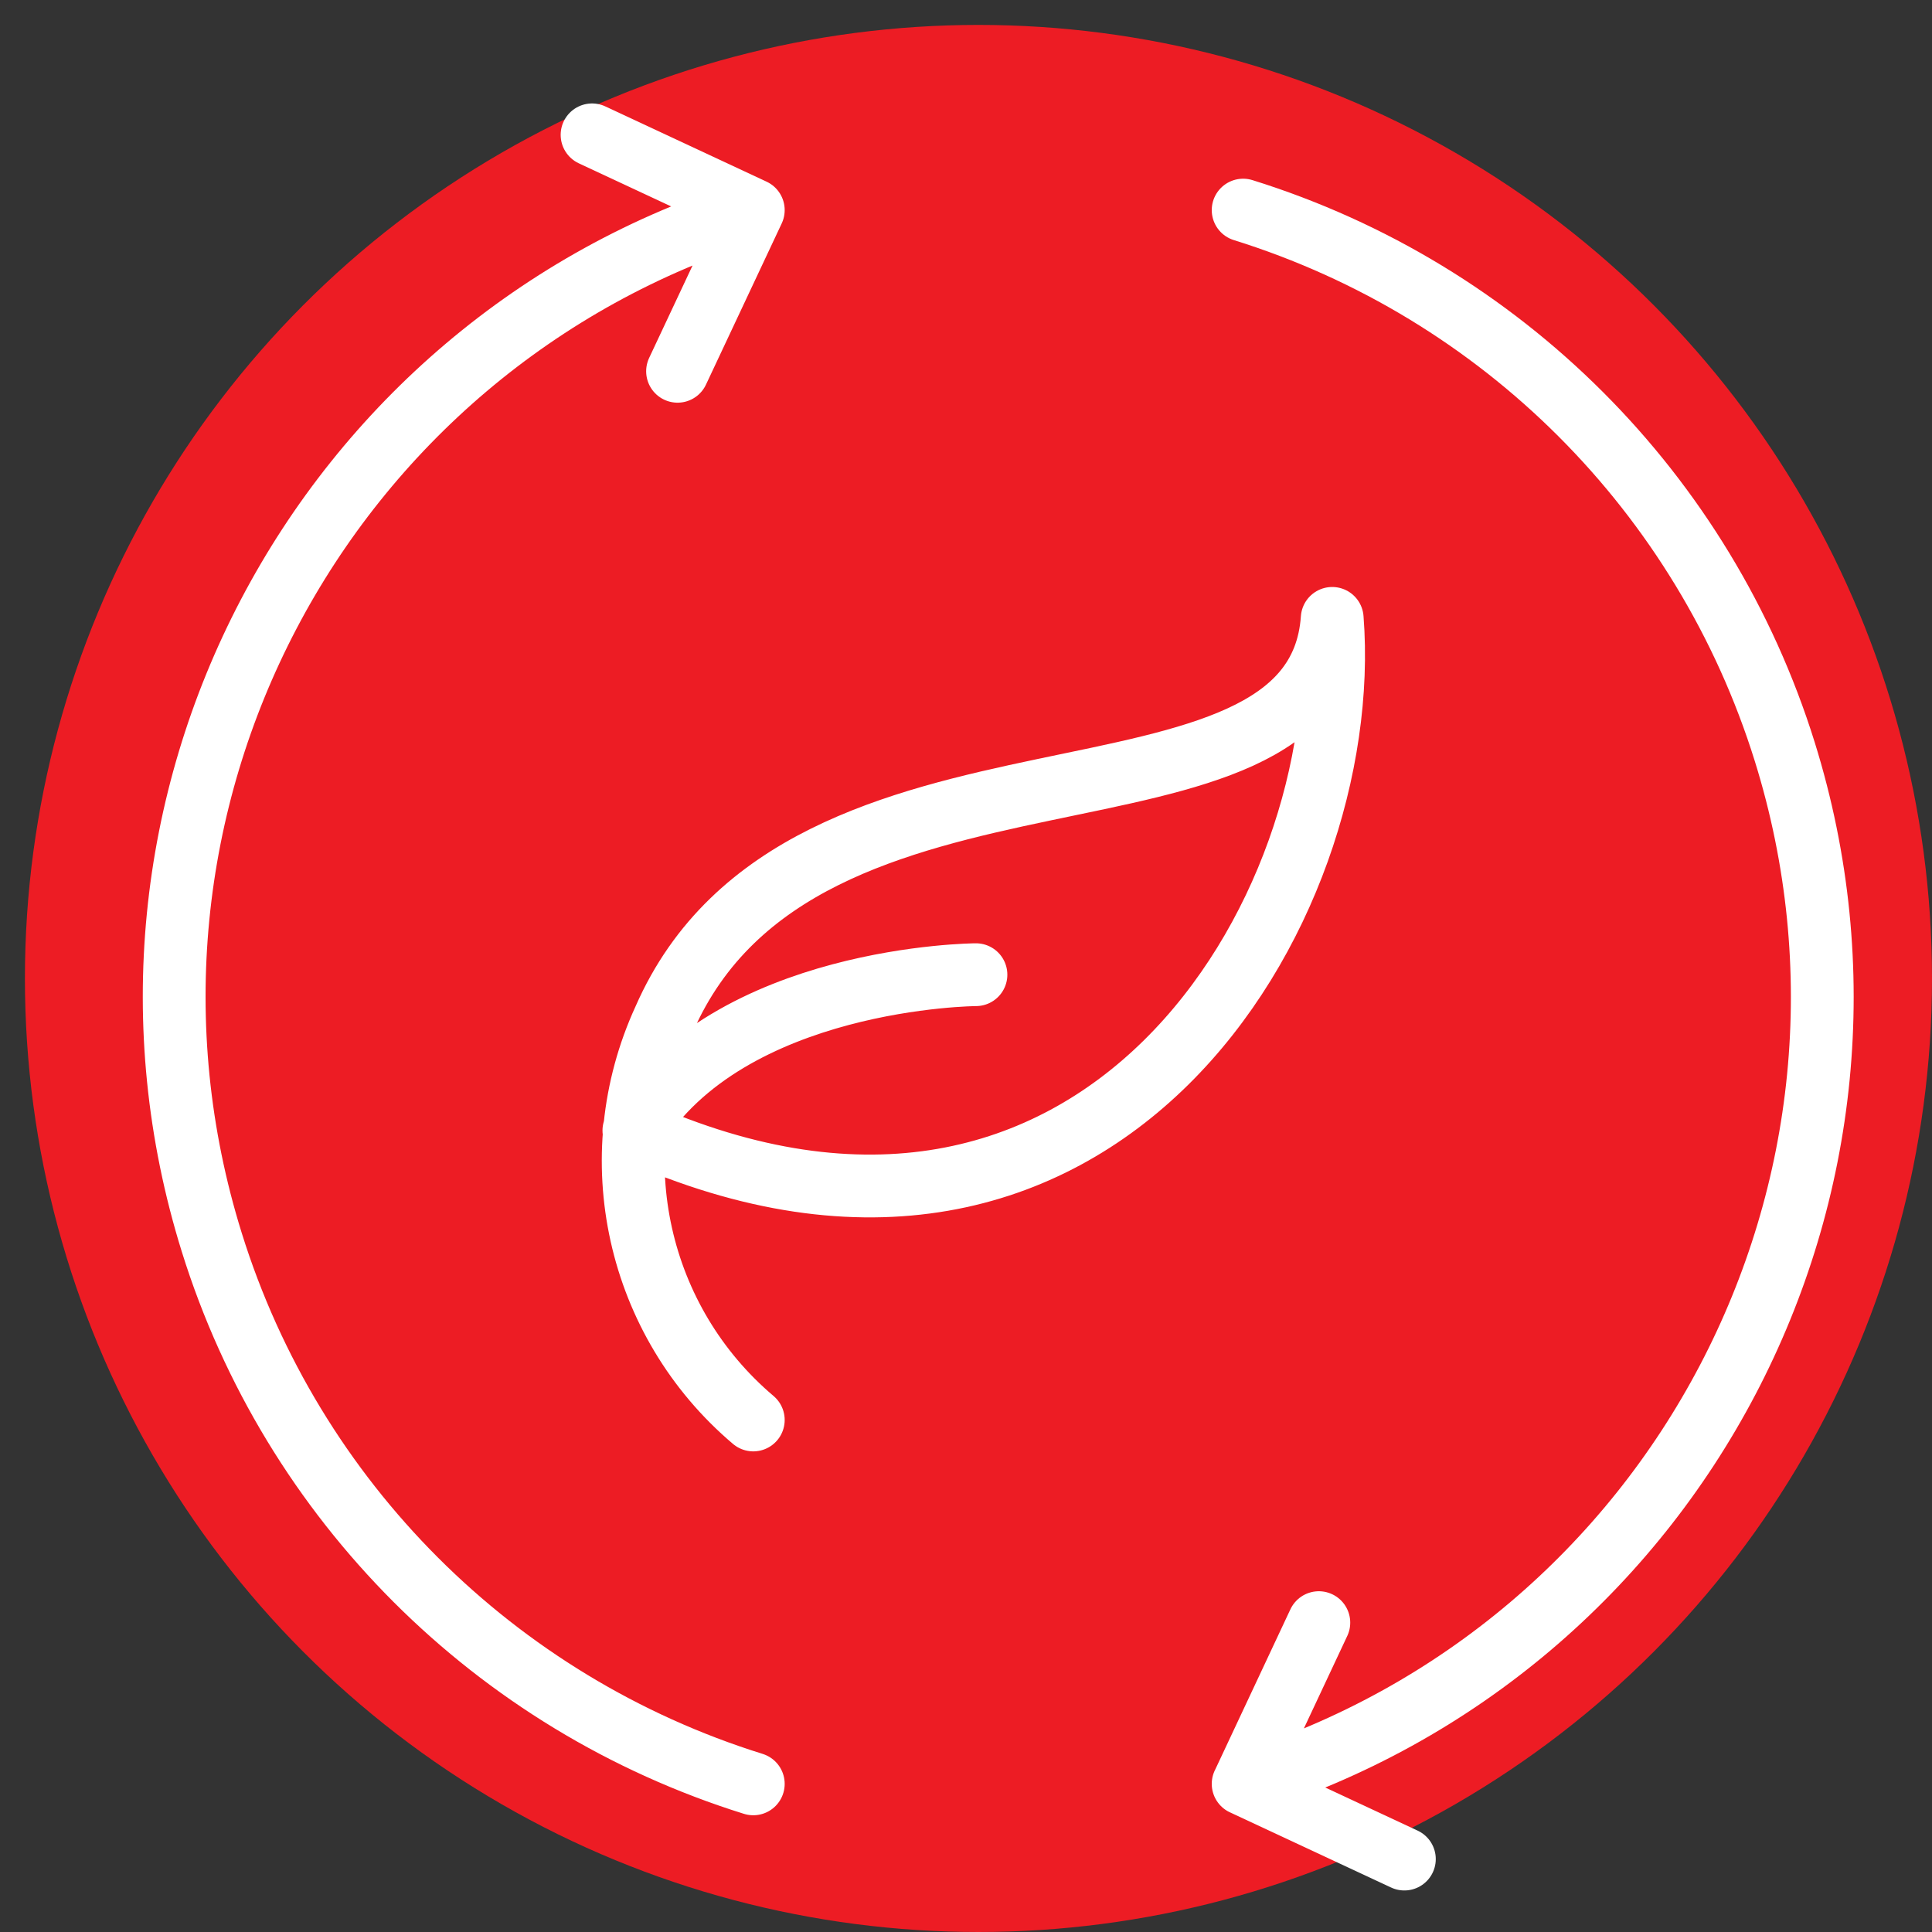
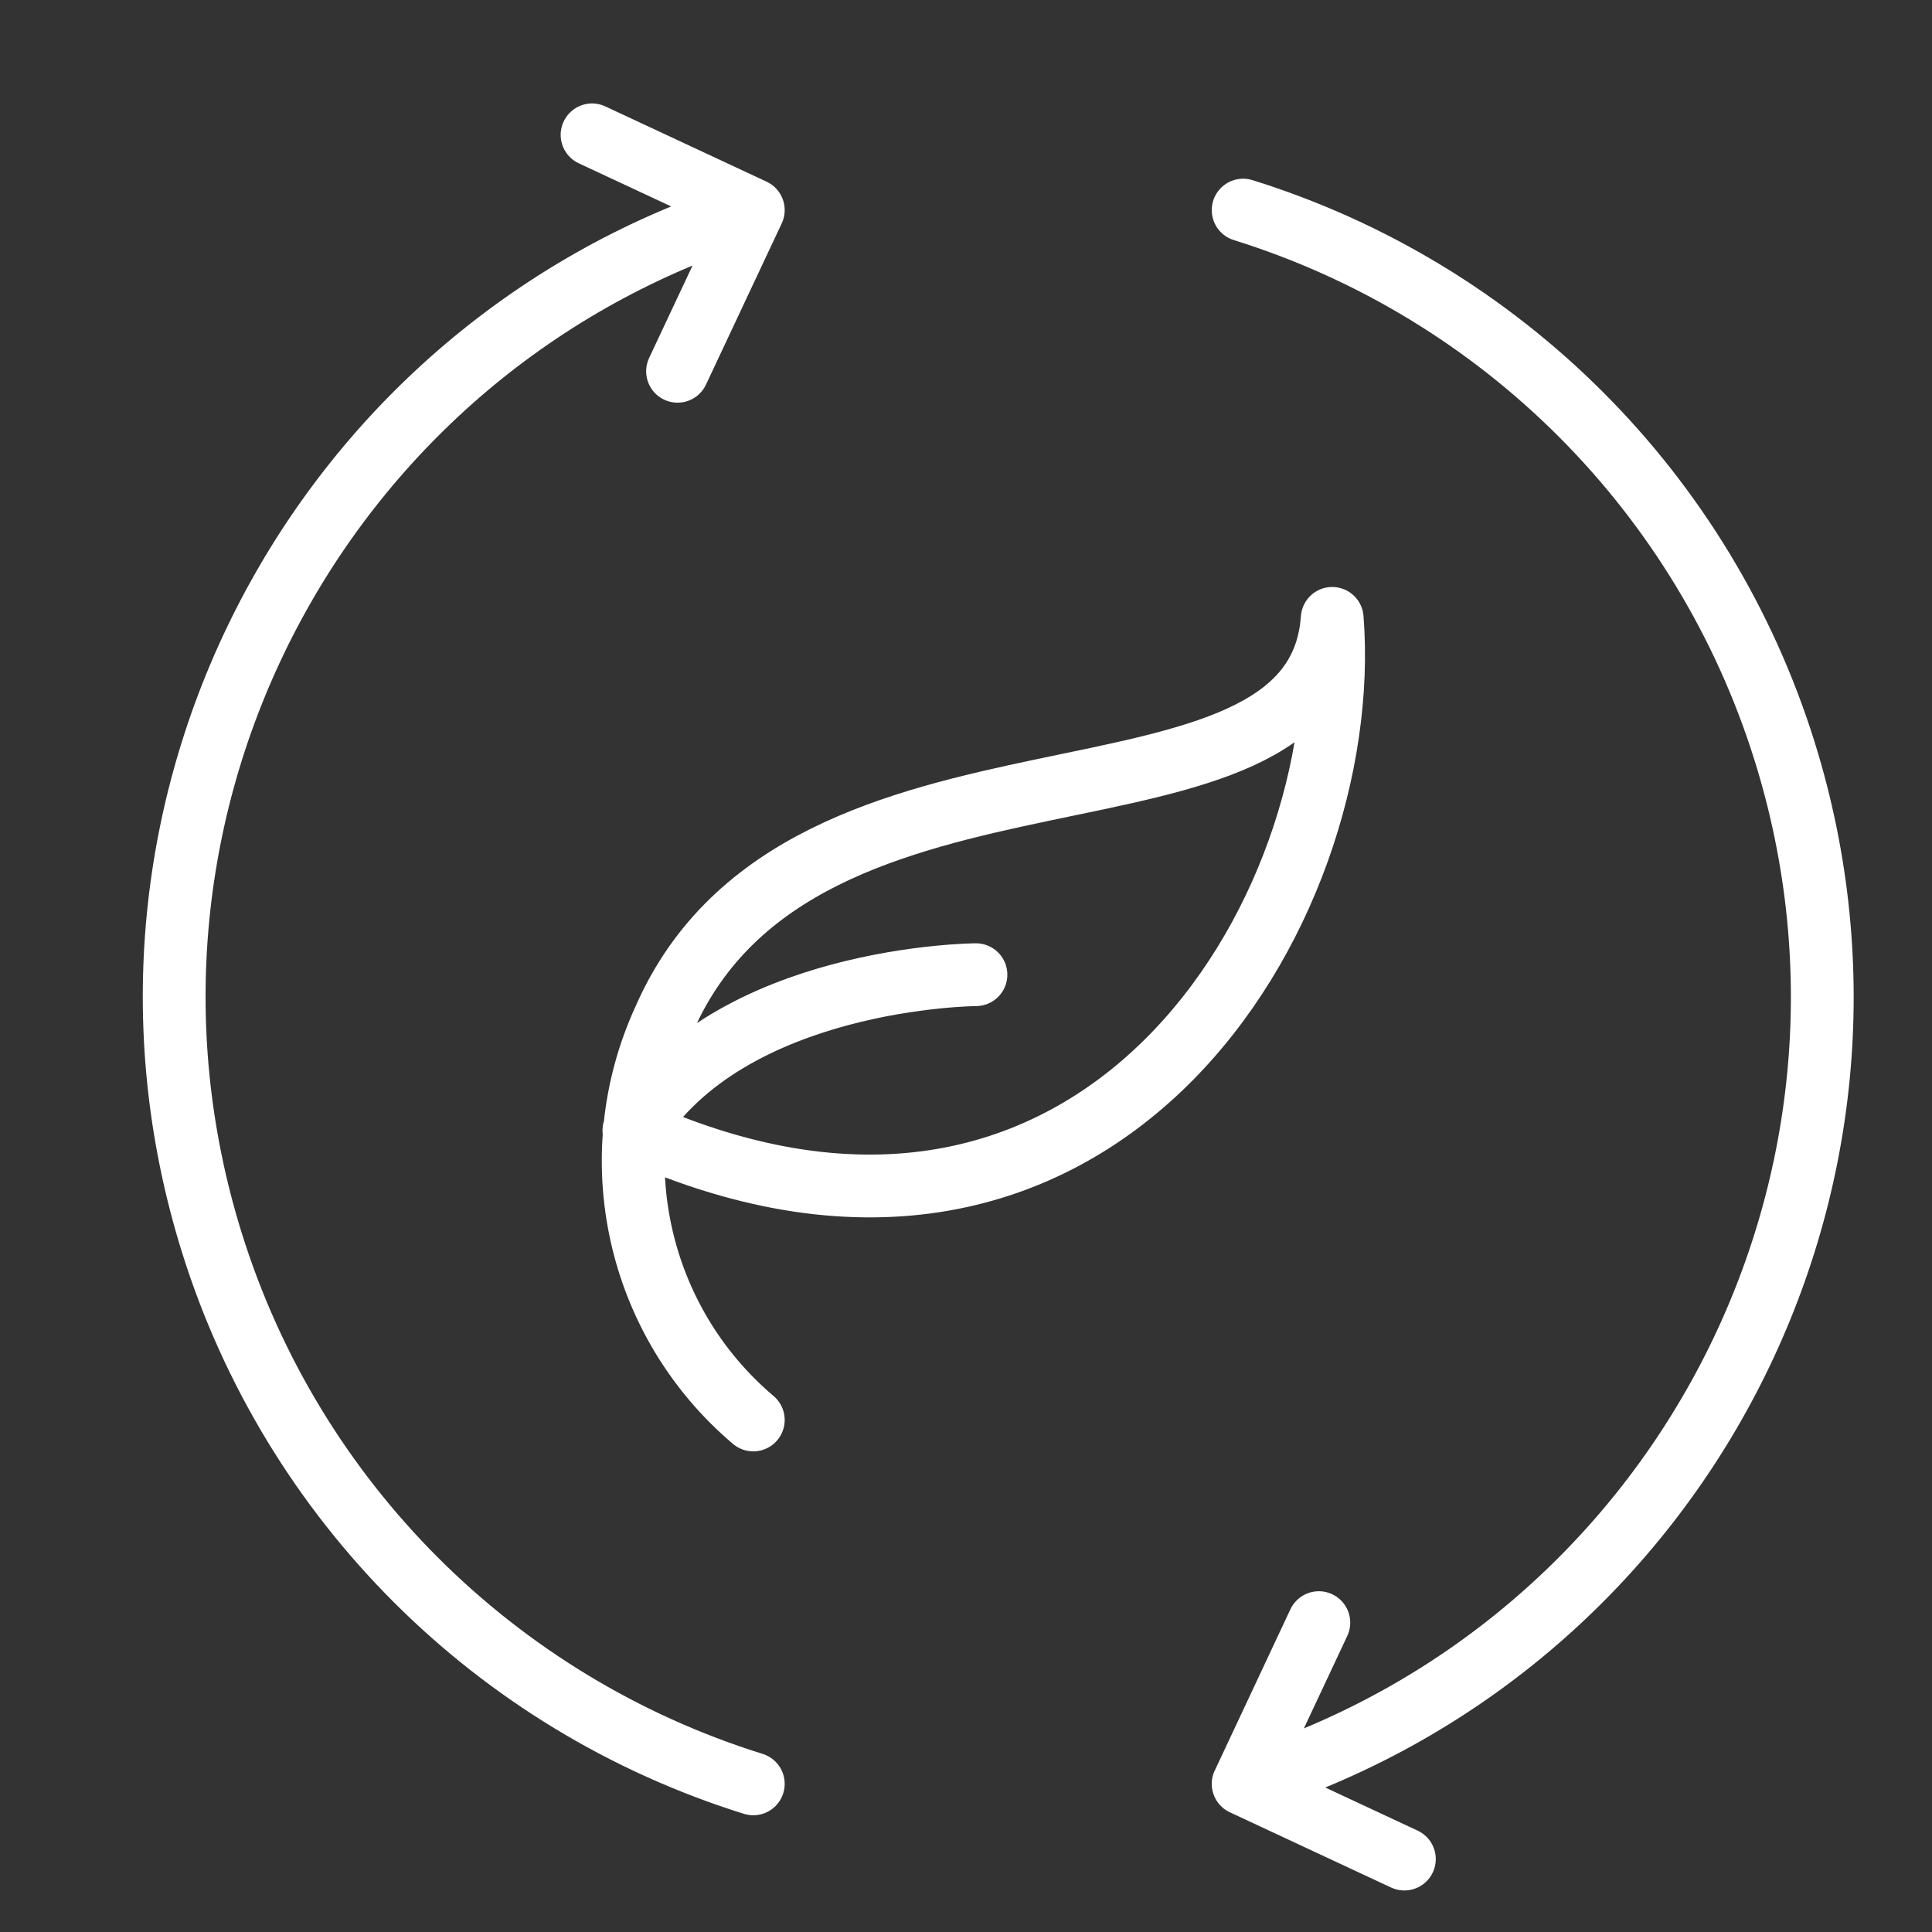
<svg xmlns="http://www.w3.org/2000/svg" version="1.1" id="Ebene_1" x="0px" y="0px" width="40px" height="40px" viewBox="0 0 40 40" enable-background="new 0 0 40 40" xml:space="preserve">
  <rect x="0" y="0" width="40" height="40" fill="#333333" stroke="none" />
-   <circle fill="#ED1C24" cx="20.258" cy="20.258" r="19.742" />
  <path fill="none" stroke="#FFFFFF" stroke-width="1.3" stroke-linecap="round" stroke-linejoin="round" d="M12.258,2.792  l3.338,1.558l-1.568,3.337 M13.124,23.406c9.641,4.333,14.929-4.559,14.458-10.603c-0.347,4.93-10.972,1.768-13.83,8.298  c-1.318,2.866-0.563,6.26,1.844,8.298 M20.206,20.18c0,0-5.116,0.027-7.082,3.227 M15.596,4.35  C6.599,7.155,1.579,16.722,4.384,25.72c1.668,5.354,5.86,9.543,11.212,11.213 M25.738,36.933  c8.997-2.807,14.017-12.374,11.213-21.371C35.282,10.209,31.09,6.018,25.738,4.35 M27.305,33.595l-1.566,3.338l3.337,1.557" />
</svg>